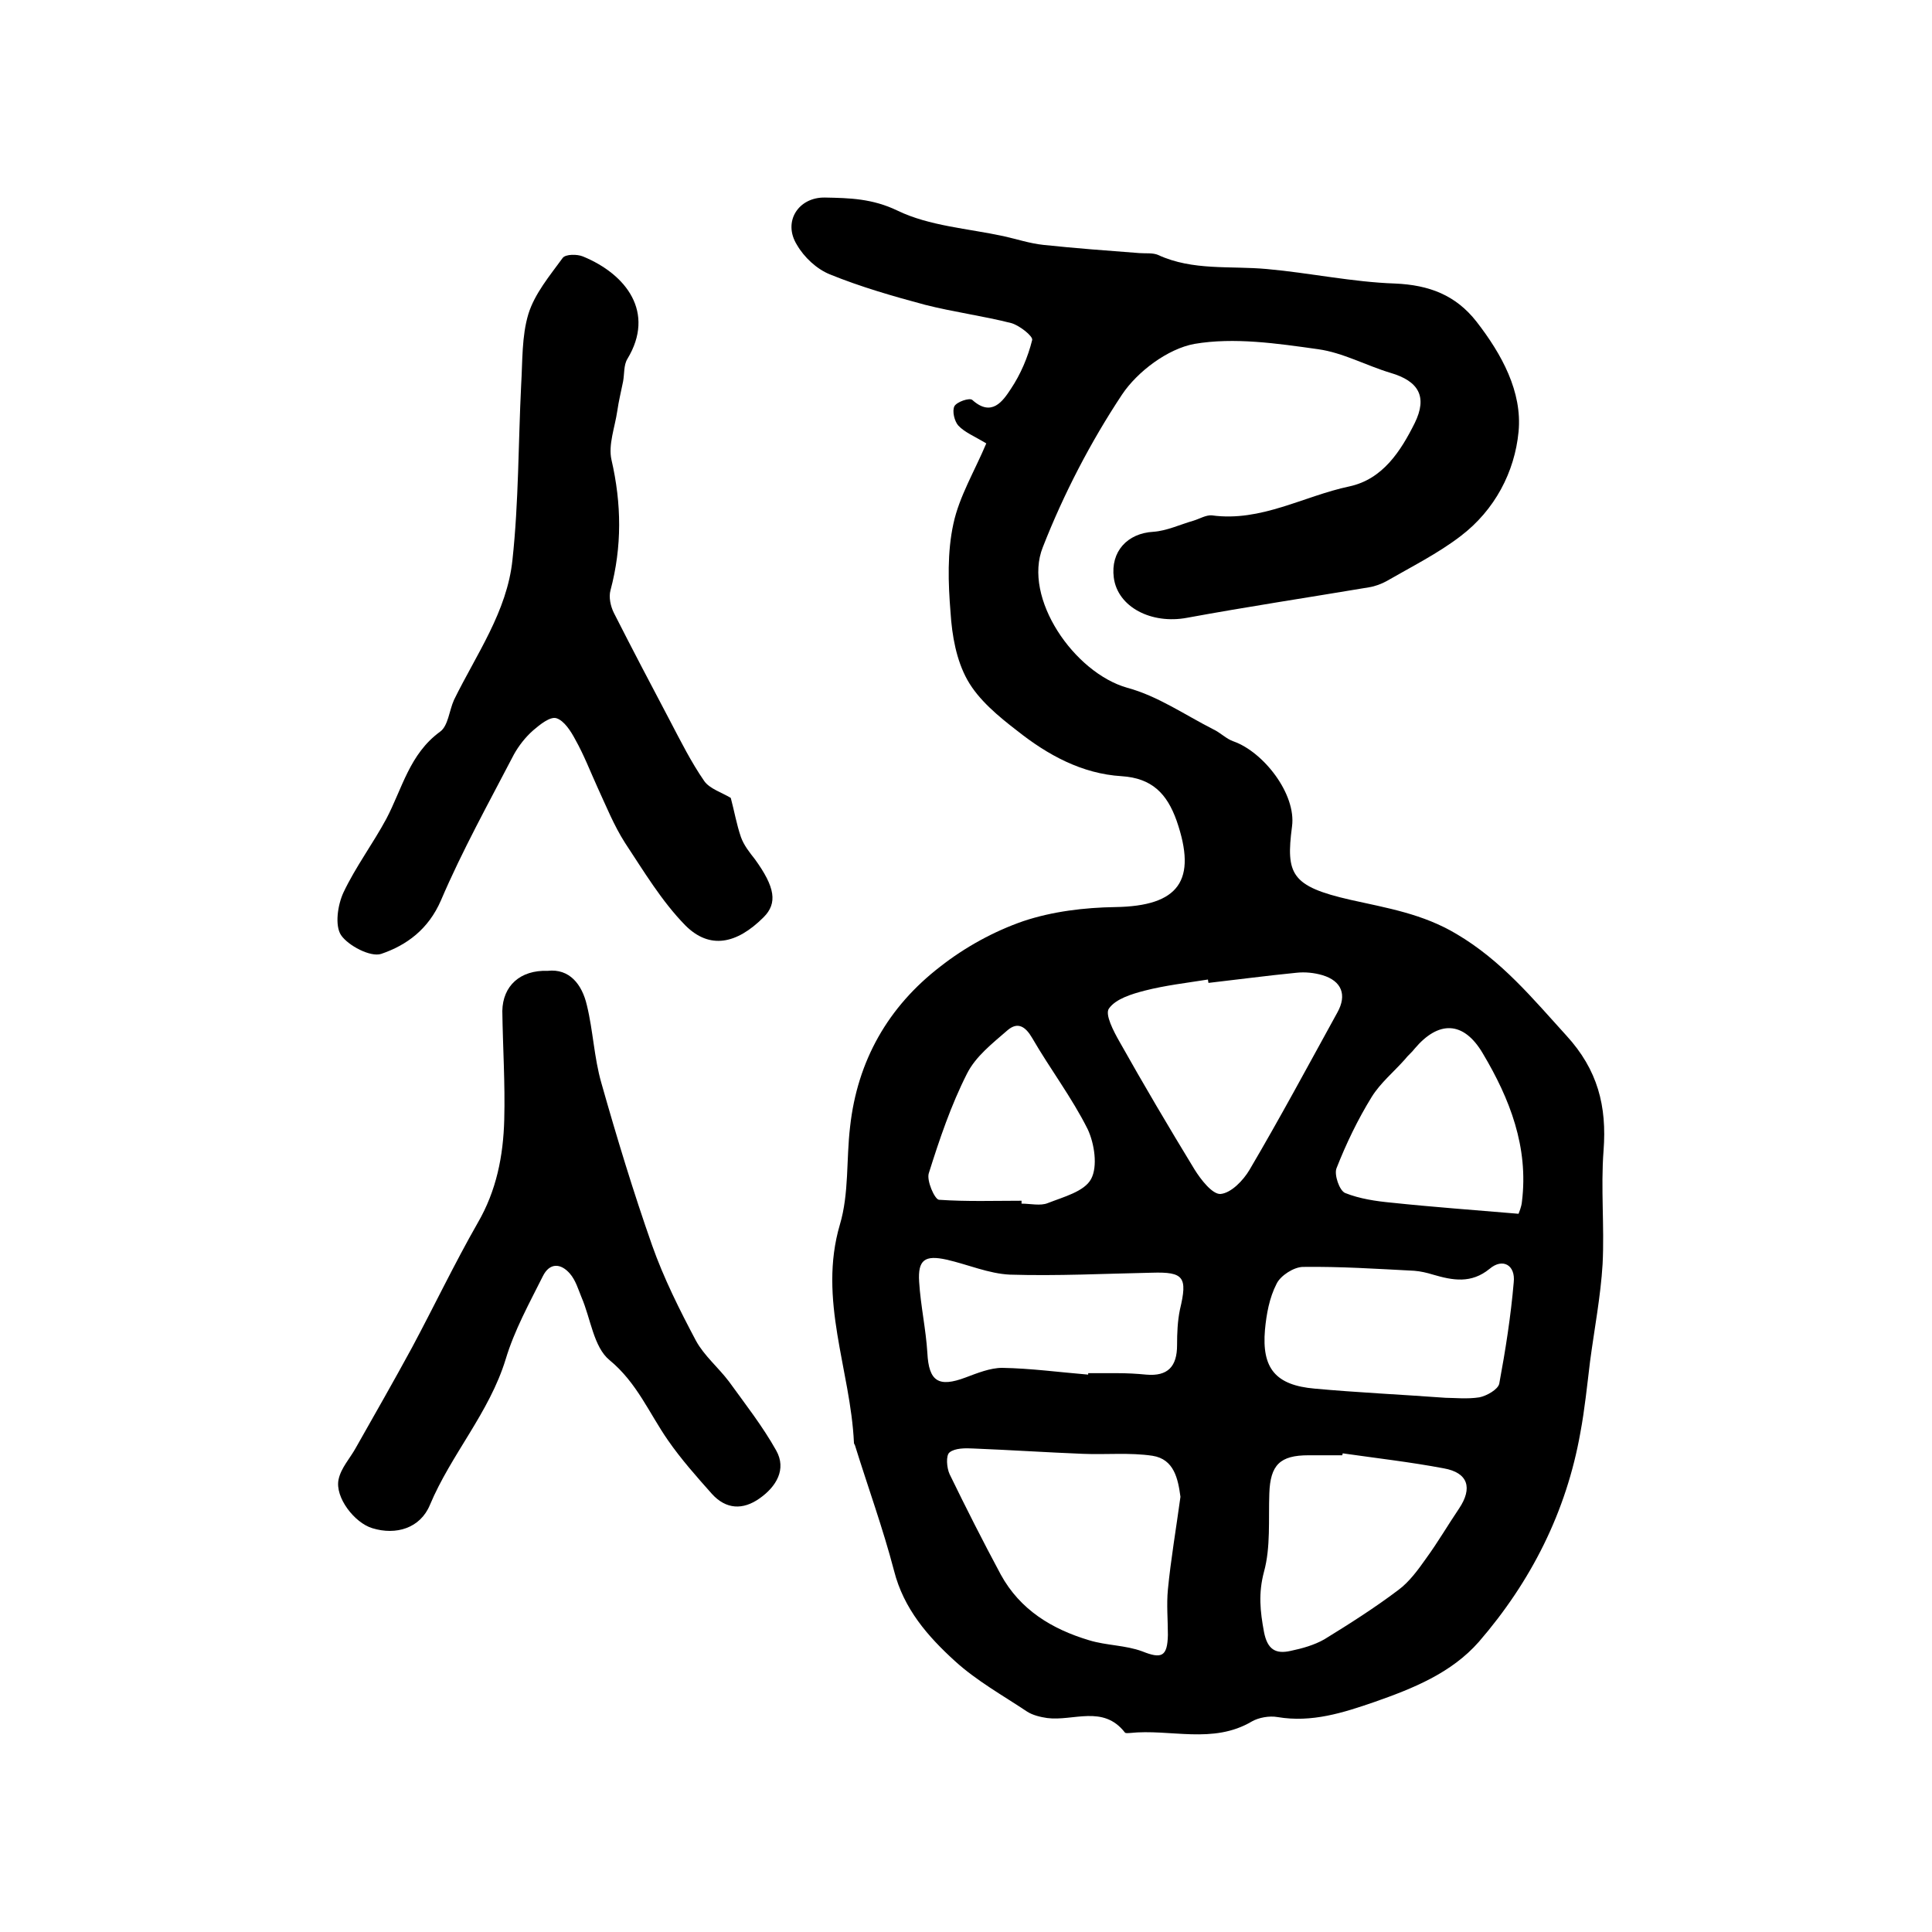
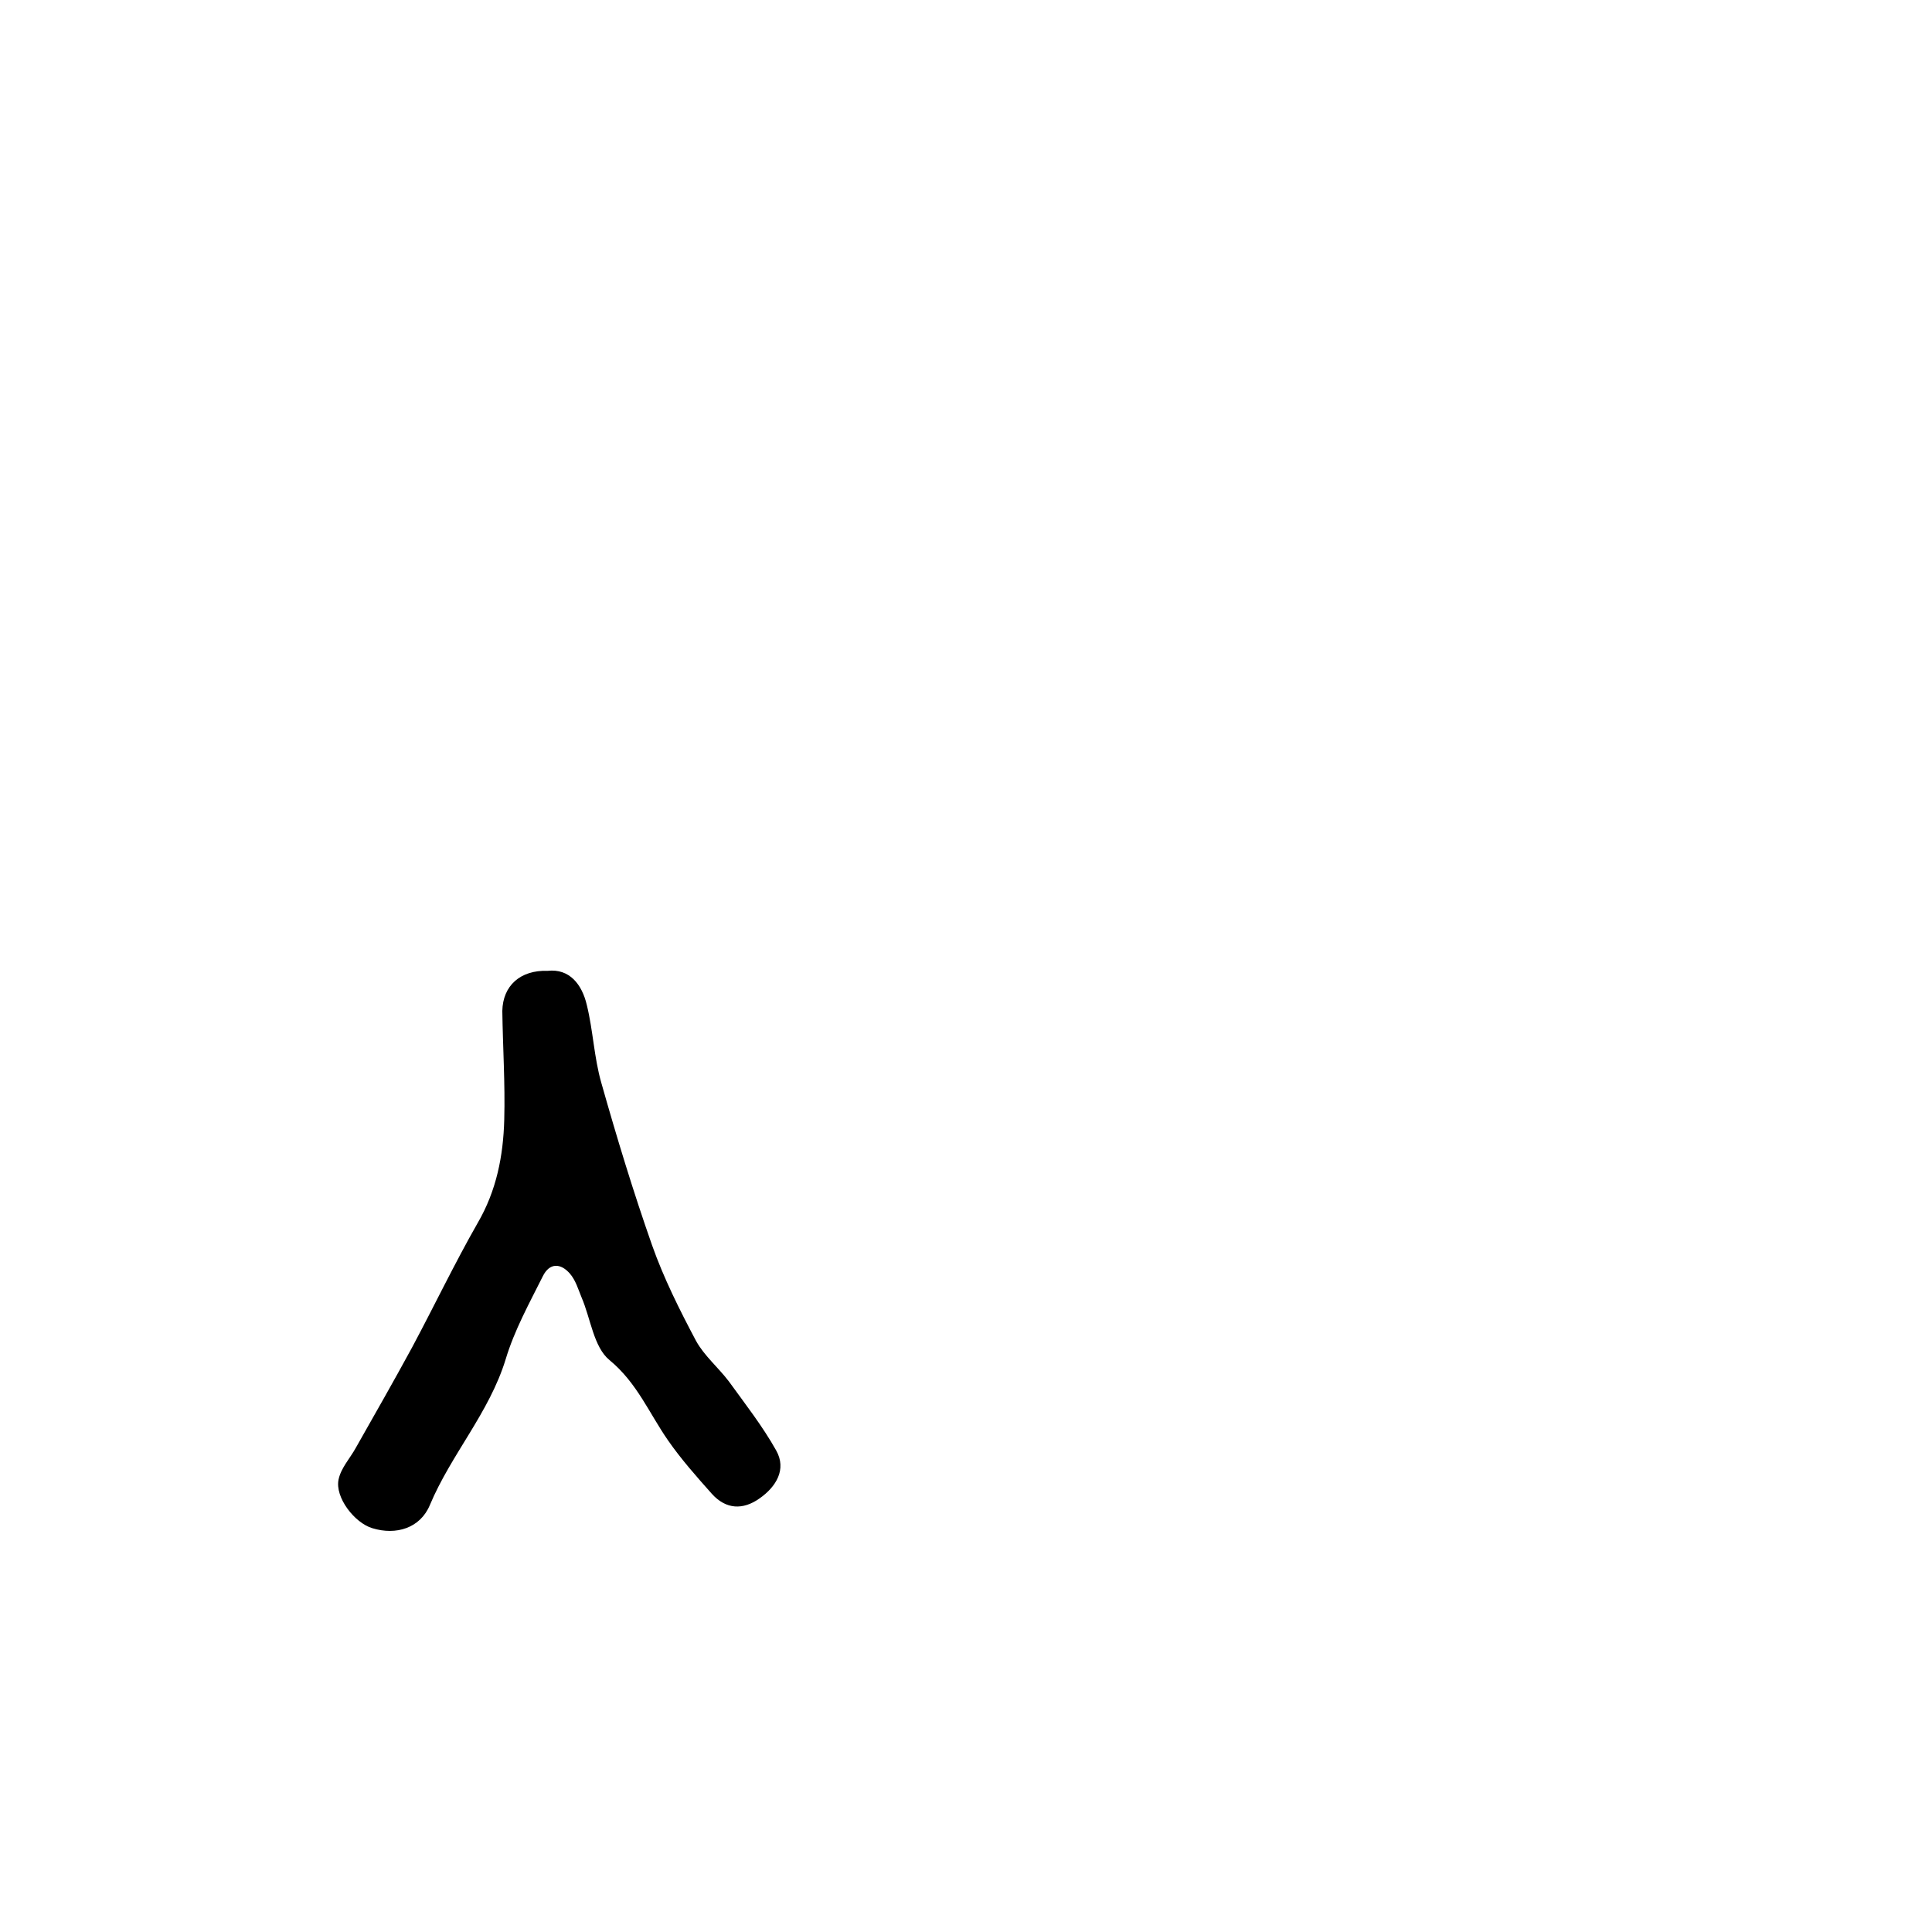
<svg xmlns="http://www.w3.org/2000/svg" version="1.1" id="图层_1" x="0px" y="0px" viewBox="0 0 400 400" style="enable-background:new 0 0 400 400;" xml:space="preserve">
  <style type="text/css">
	.st0{fill:#FFFFFF;}
</style>
  <g>
-     <path d="M204.2,91.8c-2.5-1.5-4.5-2.3-5.8-3.7c-0.8-0.9-1.3-3-0.8-4c0.5-0.9,3.1-1.8,3.7-1.3c4,3.6,6.3,0.3,8-2.3   c2-3,3.5-6.5,4.4-10.1c0.2-0.8-2.6-3-4.3-3.5c-5.9-1.5-12-2.3-17.9-3.8c-6.7-1.8-13.3-3.7-19.7-6.3c-2.7-1.1-5.3-3.5-6.8-6.1   c-3-4.8,0.3-9.9,5.8-9.8c5.1,0.1,9.8,0.2,15,2.7c6.6,3.2,14.6,3.7,22,5.3c2.7,0.6,5.4,1.5,8.2,1.8c6.6,0.7,13.3,1.2,19.9,1.7   c1.3,0.1,2.8-0.1,3.9,0.4c7.2,3.3,14.9,2.2,22.5,2.9c8.9,0.8,17.7,2.7,26.5,3c7.1,0.3,12.6,2.4,16.9,7.9c5.2,6.7,9.5,14.5,8.7,22.8   c-0.8,8.3-4.9,16.2-12,21.6c-4.7,3.6-10.1,6.3-15.3,9.3c-1.1,0.6-2.4,1.1-3.7,1.3c-12.5,2.1-25.1,4-37.6,6.3   c-7.4,1.4-14.4-2.2-15.2-8.3c-0.7-5.4,2.8-9.2,8.2-9.5c2.8-0.2,5.5-1.5,8.3-2.3c1.3-0.4,2.6-1.2,3.8-1.1c10.2,1.4,19-4,28.5-6   c6.9-1.5,10.6-7.3,13.5-13.1c2.7-5.5,0.8-8.7-5-10.4c-5-1.5-9.9-4.2-15-4.9c-8.5-1.2-17.4-2.5-25.6-1.1c-5.5,1-11.8,5.7-15,10.5   c-6.5,9.8-12.1,20.6-16.4,31.6c-4.2,10.5,6.5,26,17.5,29.1c6.3,1.7,11.9,5.6,17.8,8.6c1.5,0.7,2.7,2,4.2,2.5   c6.2,2.2,13,10.9,12.1,17.6c-1.3,9.9-0.2,12.4,12.1,15.2c7.6,1.7,15,2.9,22,7.1c9.3,5.5,15.7,13.3,22.7,21   c6.5,7.1,8.4,14.6,7.7,23.8c-0.6,7.8,0.2,15.7-0.2,23.5c-0.4,6.7-1.7,13.4-2.6,20.2c-0.6,4.9-1.1,9.9-2,14.7   c-2.9,16.4-10.2,30.8-21,43.3c-5.7,6.5-13.7,9.7-21.7,12.5c-6.4,2.2-12.9,4.3-20,3.1c-1.7-0.3-3.9,0.1-5.3,0.9   c-8.1,4.8-16.9,1.5-25.3,2.4c-0.3,0-0.8,0.1-1-0.1c-4.5-5.8-10.7-2.3-16.1-3c-1.4-0.2-3-0.6-4.1-1.3c-5.1-3.4-10.5-6.4-15-10.5   c-5.6-5.1-10.6-10.8-12.6-18.7c-2.3-8.8-5.4-17.3-8.1-26c-0.1-0.2-0.2-0.3-0.2-0.5c-0.7-15.1-7.5-29.6-2.9-45.2   c1.9-6.4,1.3-13.5,2.1-20.2c1.5-13.7,7.9-24.9,18.7-33.2c5.1-4,11.1-7.3,17.2-9.4c6-2,12.6-2.8,19-2.9c13.2-0.2,17-5.5,12.7-17.9   c-2-5.6-5.1-8.8-11.4-9.2c-8.2-0.5-15.3-4.4-21.6-9.4c-3.9-3-8-6.4-10.3-10.5c-2.3-4.1-3.2-9.2-3.5-14c-0.5-6.1-0.7-12.5,0.6-18.4   C198.6,102.8,201.8,97.5,204.2,91.8z M244.4,309.9c-0.5-3.7-1.3-7.8-5.8-8.5c-4.7-0.7-9.6-0.2-14.4-0.4c-7.5-0.3-15.1-0.8-22.6-1.1   c-1.7-0.1-3.9-0.1-5,0.8c-0.8,0.6-0.6,3.2,0,4.5c3.4,7,6.9,13.9,10.6,20.8c4,7.3,10.6,11.3,18.3,13.6c3.6,1.1,7.5,1,11,2.3   c4,1.6,5.2,1.1,5.3-3.4c0-3.1-0.3-6.3,0-9.4C242.4,322.9,243.5,316.5,244.4,309.9z M250.2,203.5c0-0.2-0.1-0.4-0.1-0.7   c-4.4,0.7-8.8,1.2-13.1,2.3c-2.7,0.7-6,1.7-7.4,3.7c-0.9,1.2,1,4.8,2.2,6.9c5,8.9,10.2,17.7,15.5,26.4c1.3,2.1,3.7,5.2,5.4,5.1   c2.2-0.2,4.7-2.8,6-5c6.3-10.7,12.2-21.7,18.2-32.6c2-3.6,0.9-6.5-3.1-7.7c-1.7-0.5-3.6-0.7-5.4-0.5   C262.3,202,256.3,202.8,250.2,203.5z M299.3,289.4c1.7,0,4.5,0.3,7-0.1c1.5-0.3,3.8-1.6,4.1-2.8c1.3-7,2.4-14,3-21   c0.4-3.6-2.3-5.1-5-2.8c-3.8,3.1-7.6,2.4-11.7,1.2c-1.3-0.4-2.6-0.7-3.9-0.8c-7.7-0.4-15.3-0.9-23-0.8c-1.9,0-4.7,1.8-5.5,3.5   c-1.5,2.9-2.1,6.3-2.4,9.5c-0.7,8,2.2,11.5,10.3,12.2C280.9,288.3,289.7,288.7,299.3,289.4z M278,300.9c0,0.1-0.1,0.3-0.1,0.4   c-2.3,0-4.7,0-7,0c-5.9,0-7.9,2-8.1,7.9c-0.2,5.4,0.3,11.1-1.1,16.2c-1.2,4.5-0.8,8.2,0,12.5c0.7,3.6,2.4,4.6,5.5,3.9   c2.4-0.5,4.9-1.2,7-2.4c5.2-3.2,10.4-6.5,15.3-10.2c2.3-1.7,4.1-4.2,5.8-6.6c2.4-3.3,4.5-6.9,6.8-10.3c2.8-4.2,1.9-7.4-3.2-8.3   C292,302.7,285,301.9,278,300.9z M225.3,284.6c0-0.1,0-0.2,0-0.3c2,0,4,0,6,0c2,0,4,0.1,6,0.3c4.5,0.4,6.4-1.7,6.4-6.1   c0-2.5,0.1-5,0.6-7.4c1.6-6.7,0.8-7.8-5.8-7.6c-9.8,0.2-19.6,0.7-29.4,0.4c-4.4-0.2-8.7-2.1-13.1-3.1c-4.5-1-6,0-5.7,4.6   c0.3,4.9,1.4,9.8,1.7,14.7c0.3,5.9,2.3,7.2,7.9,5.1c2.4-0.9,5.1-2,7.6-2C213.4,283.3,219.3,284.1,225.3,284.6z M314.4,251.3   c0.1-0.3,0.6-1.4,0.7-2.5c1.4-11.3-2.5-21.3-8.1-30.7c-4-6.8-9.2-6.8-14.1-1c-0.6,0.8-1.4,1.4-2,2.2c-2.3,2.6-5.1,4.9-6.9,7.8   c-2.9,4.7-5.3,9.7-7.3,14.8c-0.5,1.3,0.6,4.6,1.8,5.1c3,1.2,6.4,1.7,9.6,2C296.6,249.9,305,250.5,314.4,251.3z M211.5,248.6   c0,0.2,0,0.4,0,0.6c1.8,0,3.9,0.5,5.4-0.1c3.3-1.3,7.6-2.4,9-5c1.4-2.6,0.7-7.3-0.7-10.3c-3.3-6.6-7.8-12.5-11.5-18.9   c-1.4-2.4-3-3.4-5.1-1.6c-3.1,2.7-6.6,5.4-8.4,9c-3.3,6.5-5.7,13.6-7.9,20.6c-0.5,1.5,1.2,5.4,2.1,5.5   C200.2,248.8,205.9,248.6,211.5,248.6z" />
-     <path d="M151.3,165.2c0.7,2.6,1.2,5.5,2.1,8.1c0.6,1.7,1.8,3.2,2.9,4.6c4.2,5.8,4.7,9.1,1.8,12c-5.6,5.6-11.2,6.7-16.2,1.7   c-4.9-5-8.6-11.2-12.5-17.1c-2.3-3.6-3.9-7.6-5.7-11.5c-1.5-3.3-2.8-6.7-4.6-9.9c-0.9-1.7-2.3-3.9-3.9-4.4   c-1.3-0.4-3.4,1.3-4.8,2.5c-1.6,1.4-3,3.2-4,5c-5.2,10-10.7,19.9-15.1,30.2c-2.6,6-7.1,9.3-12.4,11.1c-2.2,0.7-6.8-1.7-8.3-3.9   c-1.3-2-0.7-6.2,0.5-8.8c2.5-5.3,6.1-10.1,8.9-15.3c3.3-6.3,4.8-13.4,11.1-18c1.7-1.2,1.9-4.4,2.9-6.6c4.6-9.4,11-18.3,12.1-29   c1.3-12,1.2-24.1,1.8-36.2c0.3-4.9,0.1-10.1,1.5-14.7c1.3-4.2,4.4-7.9,7.1-11.6c0.6-0.8,3-0.8,4.2-0.3c9,3.7,15,11.6,9.2,21.2   c-0.8,1.3-0.6,3.1-0.9,4.7c-0.4,2-0.9,4-1.2,6.1c-0.5,3.4-1.9,7-1.2,10.1c2.1,9.1,2.2,18-0.2,27c-0.4,1.4,0,3.3,0.7,4.7   c3.8,7.5,7.7,14.9,11.6,22.3c2.2,4.2,4.4,8.6,7.1,12.5C146.9,163.3,149.5,164.1,151.3,165.2z" />
-     <path d="M113.4,201c4.5-0.5,7.1,2.8,8.1,7.1c1.3,5.3,1.5,10.9,3,16.1c3.2,11.3,6.6,22.5,10.5,33.6c2.4,6.8,5.7,13.4,9.1,19.8   c1.7,3.1,4.6,5.5,6.8,8.4c3.4,4.7,7,9.3,9.8,14.3c2.2,3.9,0,7.5-3.4,9.9c-3.5,2.5-7,2.3-9.9-0.9c-3.2-3.6-6.4-7.2-9.1-11.1   c-3.9-5.6-6.4-11.9-12.1-16.6c-3.3-2.7-3.9-8.6-5.8-13c-0.7-1.7-1.2-3.5-2.4-4.9c-1.9-2.2-4.2-2.3-5.6,0.5   c-2.8,5.6-5.9,11.2-7.7,17.2c-3.4,11.1-11.3,19.7-15.7,30.2c-2,4.8-7,6.3-11.9,4.8c-3.7-1.1-7.8-6.4-7-10.1   c0.5-2.4,2.4-4.4,3.6-6.6c3.9-6.9,7.8-13.7,11.6-20.7c4.6-8.6,8.8-17.4,13.6-25.8c3.9-6.7,5.3-13.9,5.5-21.4   c0.2-7.5-0.3-15-0.4-22.5C104.1,204.1,107.7,200.8,113.4,201z" />
+     <path d="M113.4,201c4.5-0.5,7.1,2.8,8.1,7.1c1.3,5.3,1.5,10.9,3,16.1c3.2,11.3,6.6,22.5,10.5,33.6c2.4,6.8,5.7,13.4,9.1,19.8   c1.7,3.1,4.6,5.5,6.8,8.4c3.4,4.7,7,9.3,9.8,14.3c2.2,3.9,0,7.5-3.4,9.9c-3.5,2.5-7,2.3-9.9-0.9c-3.2-3.6-6.4-7.2-9.1-11.1   c-3.9-5.6-6.4-11.9-12.1-16.6c-3.3-2.7-3.9-8.6-5.8-13c-0.7-1.7-1.2-3.5-2.4-4.9c-1.9-2.2-4.2-2.3-5.6,0.5   c-2.8,5.6-5.9,11.2-7.7,17.2c-3.4,11.1-11.3,19.7-15.7,30.2c-2,4.8-7,6.3-11.9,4.8c-3.7-1.1-7.8-6.4-7-10.1   c0.5-2.4,2.4-4.4,3.6-6.6c3.9-6.9,7.8-13.7,11.6-20.7c4.6-8.6,8.8-17.4,13.6-25.8c3.9-6.7,5.3-13.9,5.5-21.4   c0.2-7.5-0.3-15-0.4-22.5C104.1,204.1,107.7,200.8,113.4,201" />
  </g>
</svg>